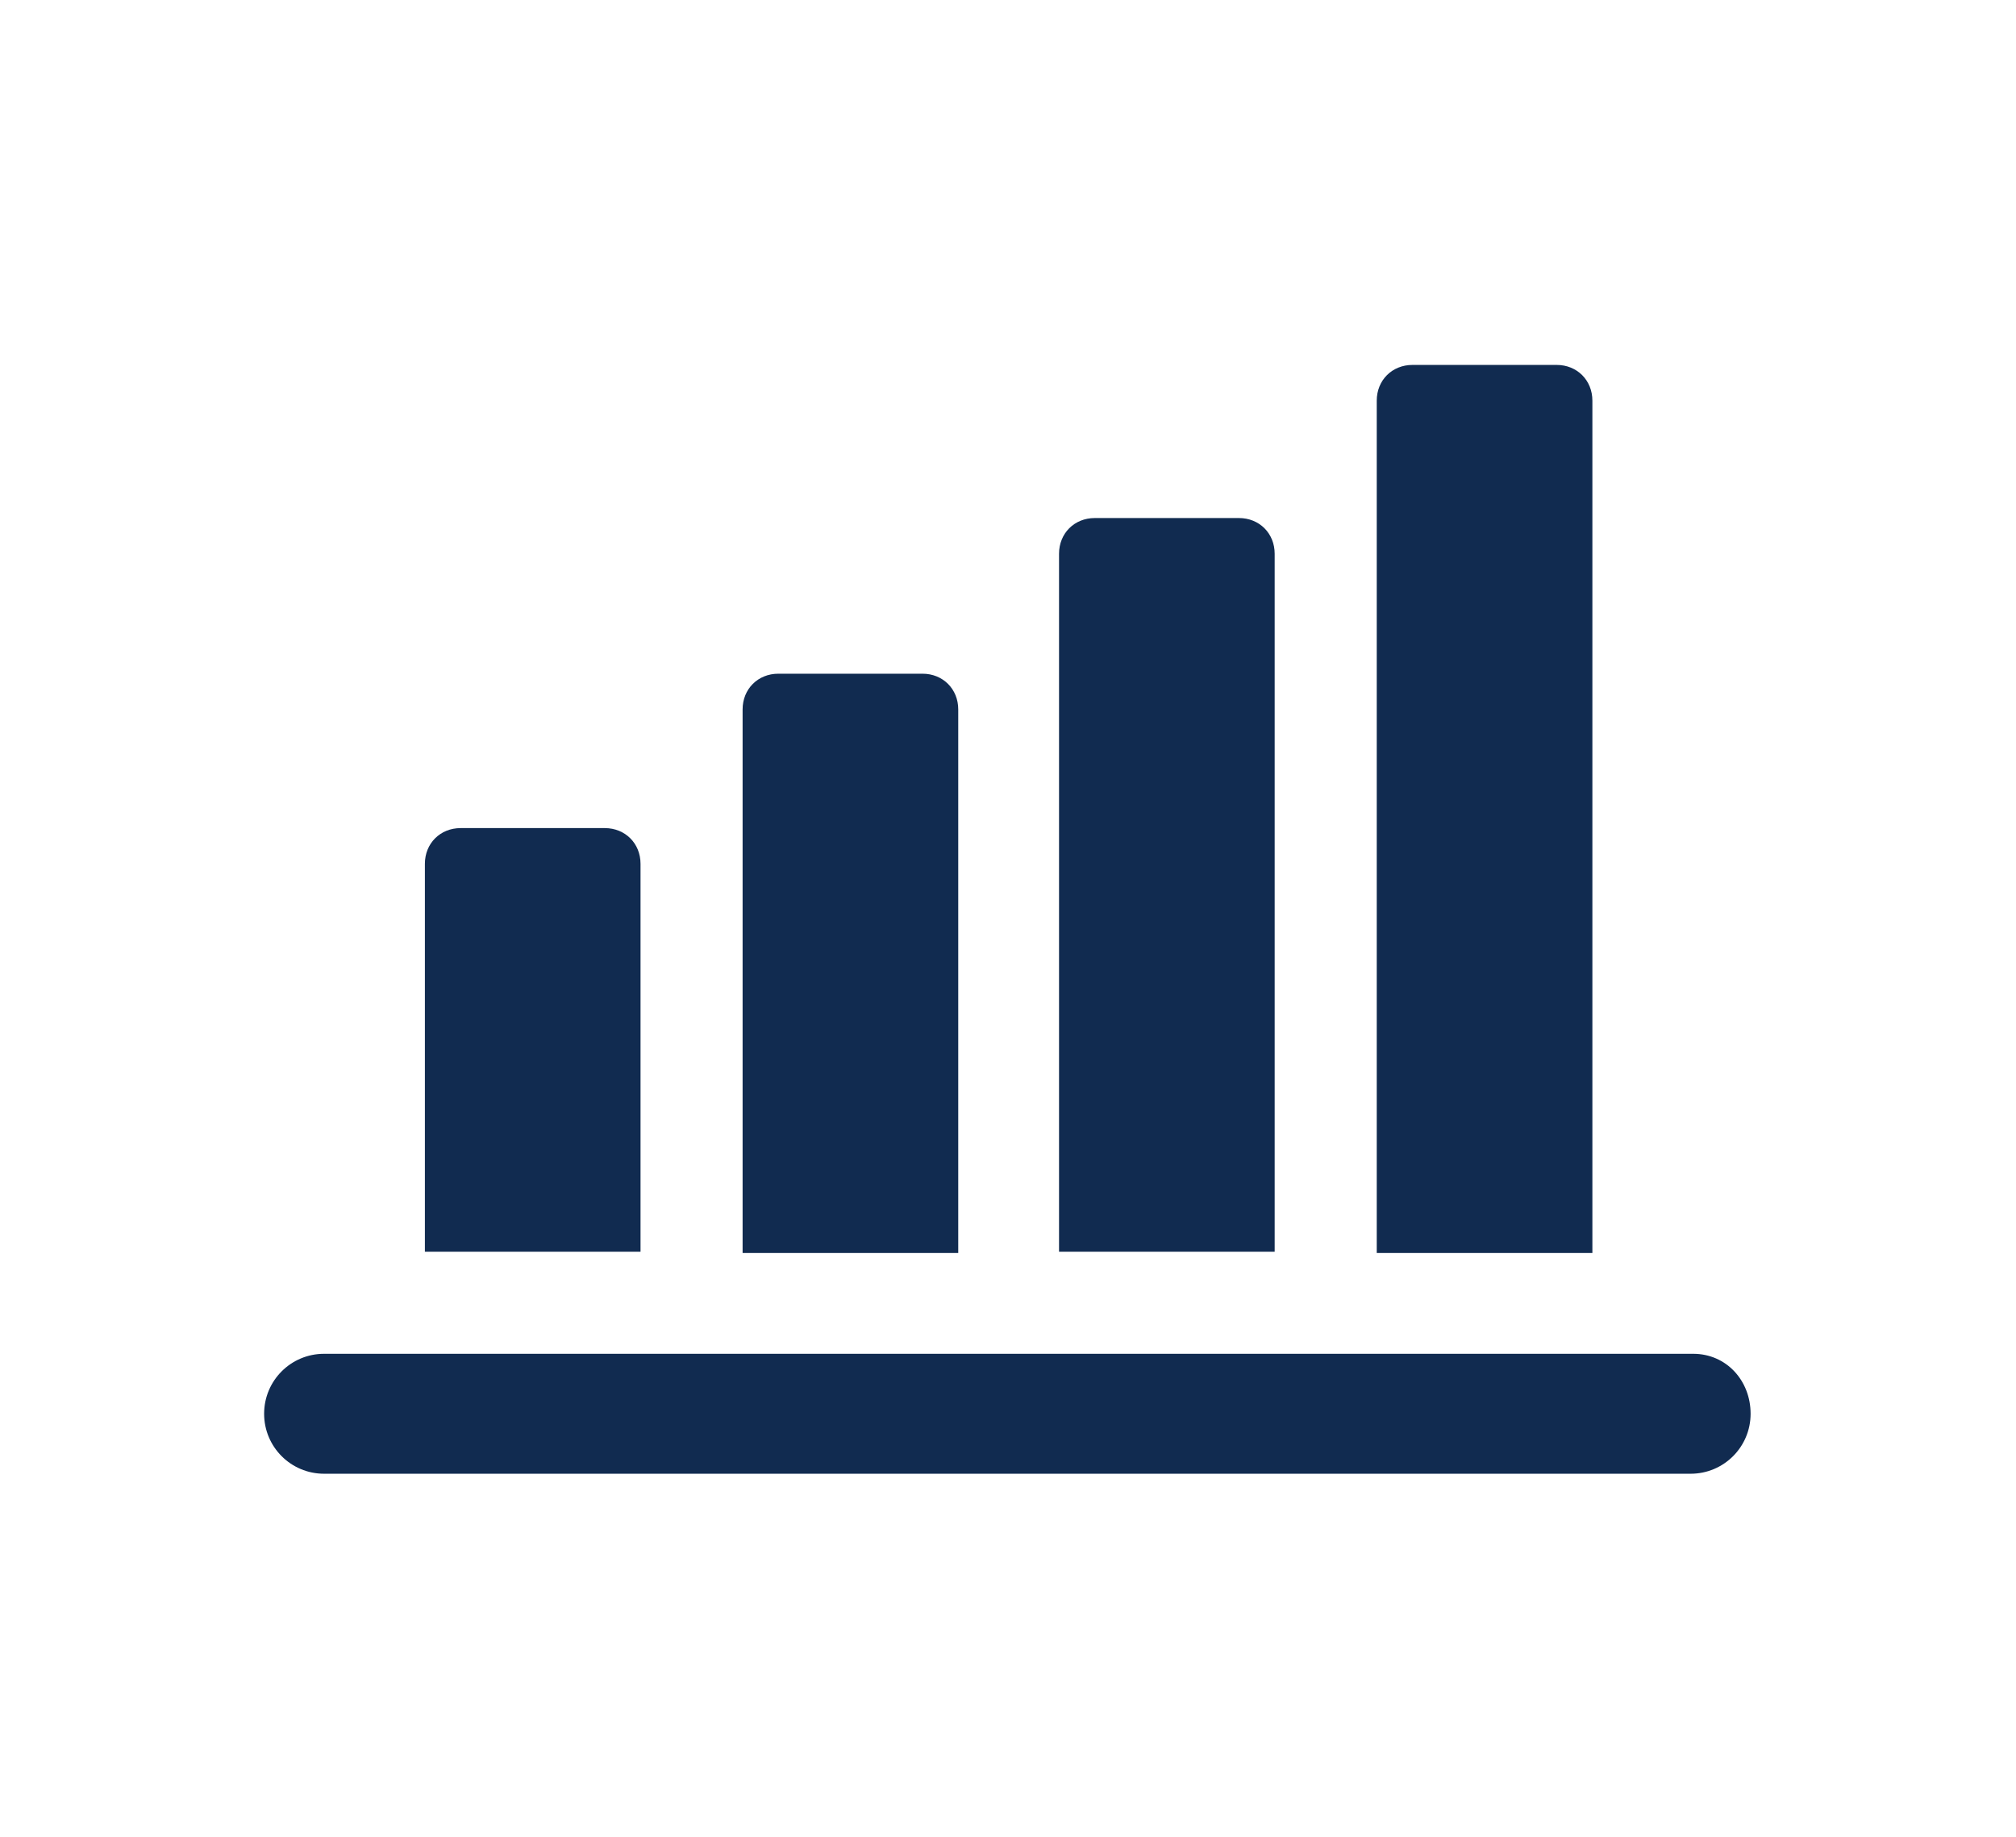
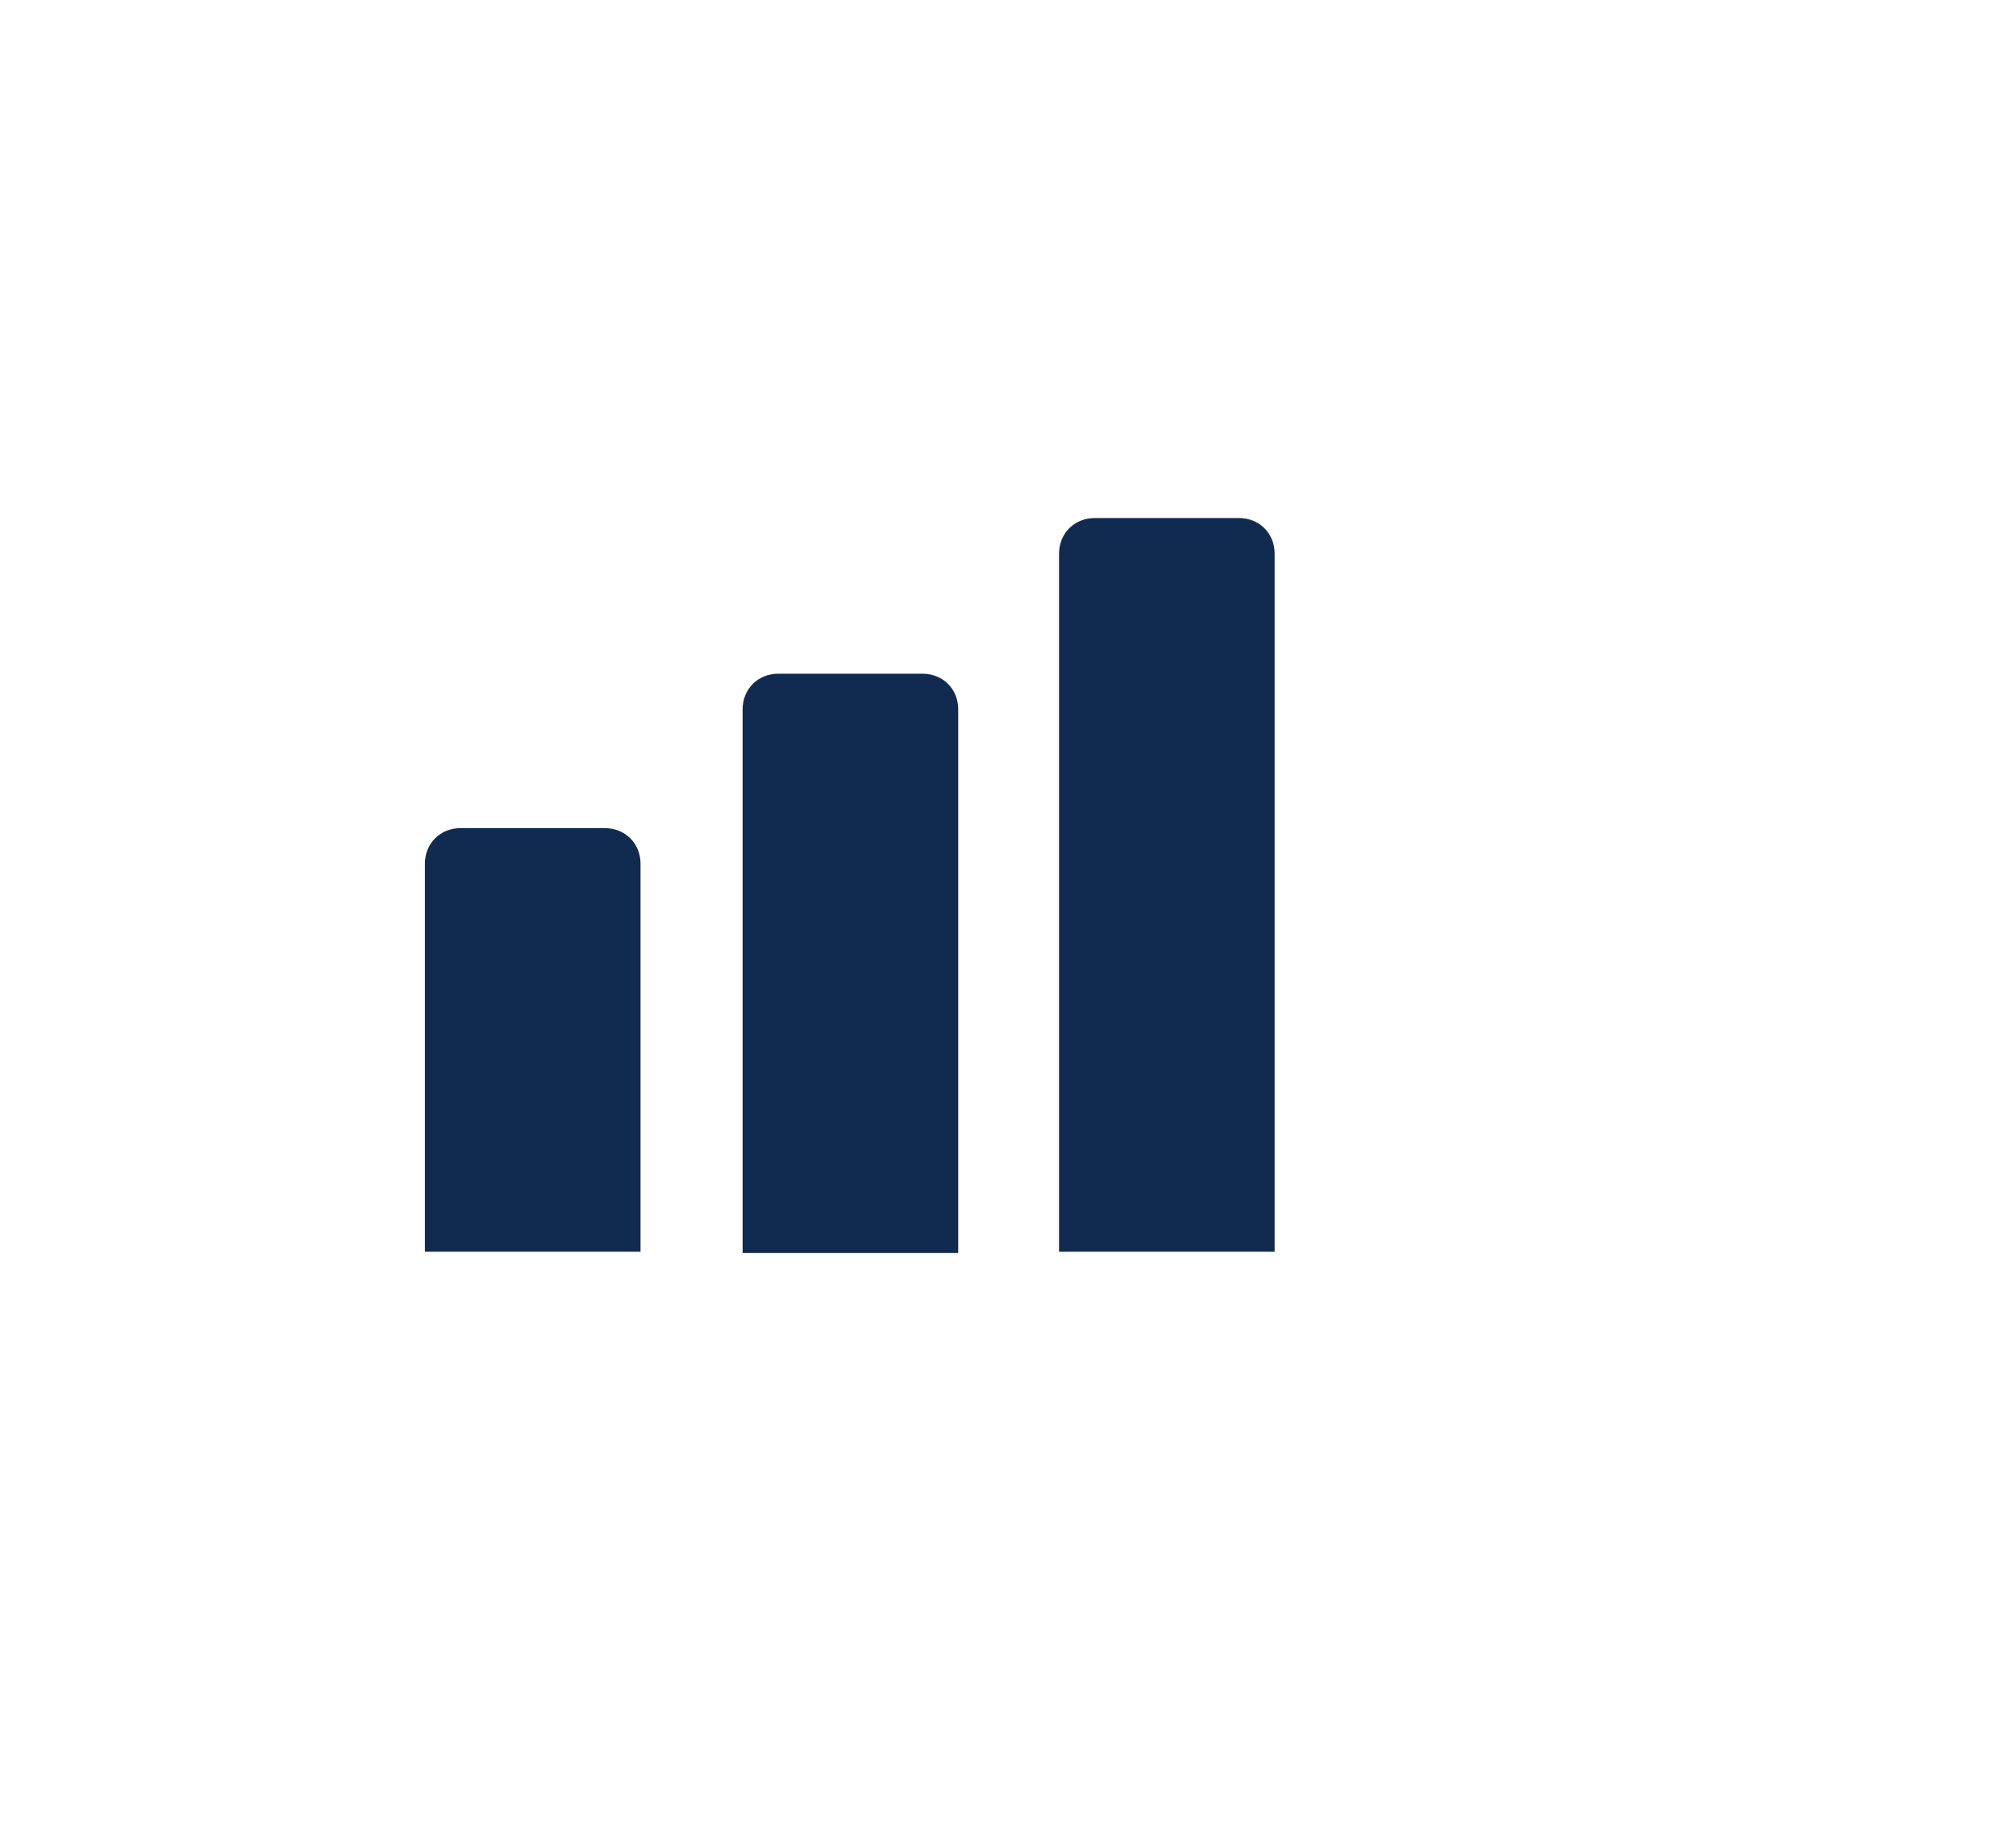
<svg xmlns="http://www.w3.org/2000/svg" version="1.1" id="Layer_1" x="0px" y="0px" viewBox="0 0 158 144" style="enable-background:new 0 0 158 144;" xml:space="preserve">
  <style type="text/css">
	.st0{display:none;}
	.st1{display:inline;}
	.st2{fill:#112B50;}
	.st3{display:inline;fill:#112B50;}
</style>
  <g>
    <g>
      <path class="st2" d="M50.2,67.7c0-1.6-1.2-2.8-2.8-2.8H36.1c-1.6,0-2.8,1.2-2.8,2.8v30.4h16.9V67.7z" />
      <path class="st2" d="M75.1,55.6c0-1.6-1.2-2.8-2.8-2.8H61c-1.6,0-2.8,1.2-2.8,2.8v42.6h16.9V55.6z" />
      <path class="st2" d="M99.9,43.4c0-1.6-1.2-2.8-2.8-2.8H85.8c-1.6,0-2.8,1.2-2.8,2.8v54.7h16.9V43.4z" />
-       <path class="st2" d="M124.8,31.4c0-1.6-1.2-2.8-2.8-2.8h-11.3c-1.6,0-2.8,1.2-2.8,2.8v66.8h16.9V31.4z" />
-       <path class="st2" d="M132.7,106.1H25.4c-2.6,0-4.7,2.1-4.7,4.7c0,2.6,2.1,4.7,4.7,4.7h107.1c2.6,0,4.7-2.1,4.7-4.7    C137.2,108.2,135.3,106.1,132.7,106.1z" />
    </g>
  </g>
</svg>